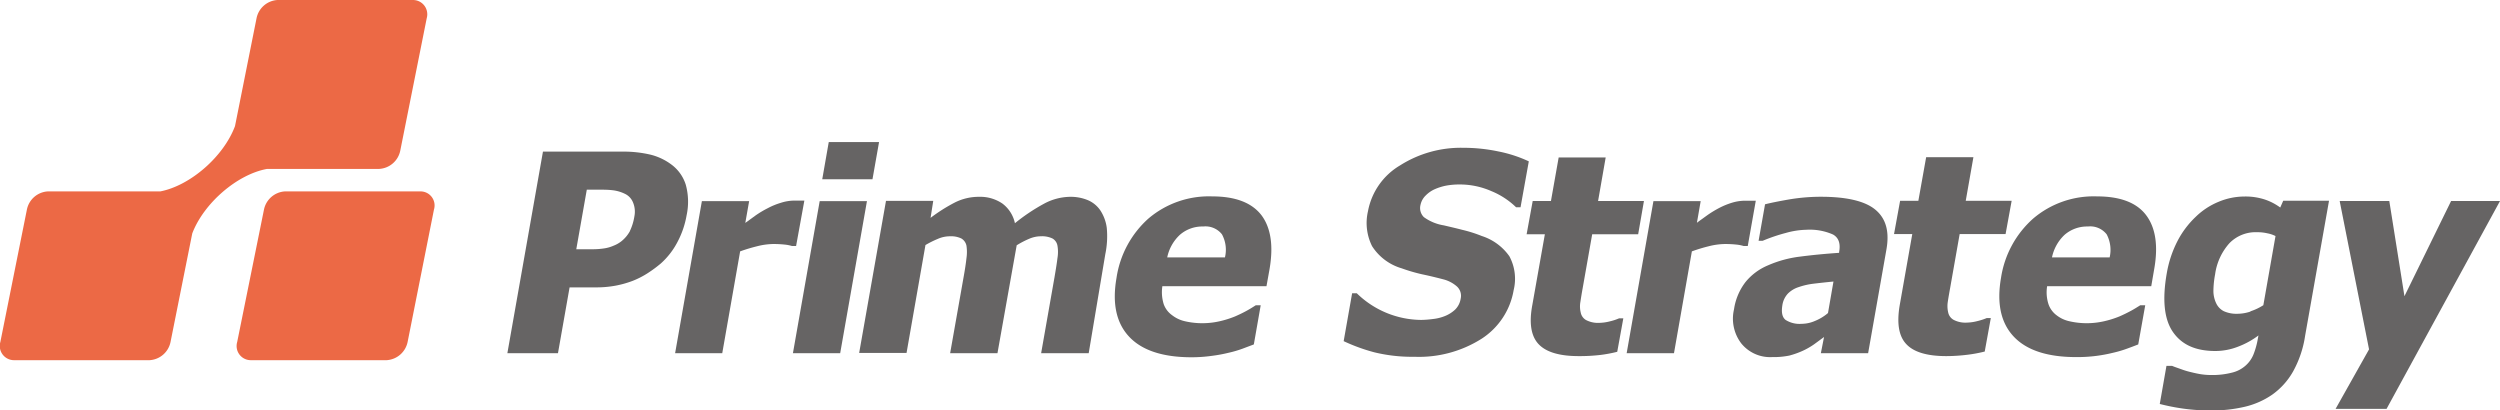
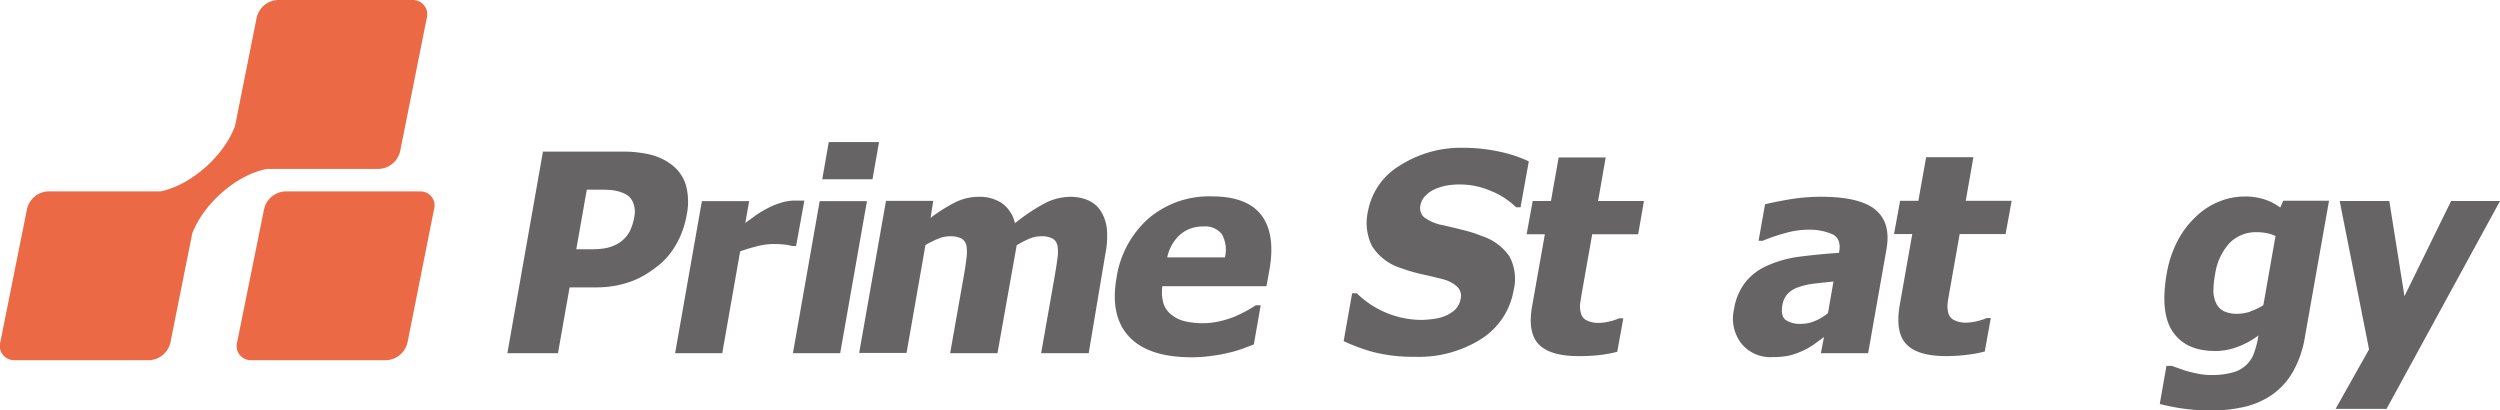
<svg xmlns="http://www.w3.org/2000/svg" id="レイヤー_1" data-name="レイヤー 1" viewBox="0 0 411.04 67.49">
  <defs>
    <style>.cls-1{fill:#666464;}.cls-2{fill:#ec6945;}</style>
  </defs>
  <path class="cls-1" d="M103.57,38a5.56,5.56,0,0,1-1.42,1.68,4.9,4.9,0,0,1-1.28.72,5.85,5.85,0,0,1-1.47.43,12.36,12.36,0,0,1-1.85.15q-1,0-2.22,0h-.58l1.73-9.8h1.19c1.22,0,2.17,0,2.89.08a6.24,6.24,0,0,1,2.13.58,2.66,2.66,0,0,1,1.36,1.38,3.9,3.9,0,0,1,.25,2.37,8.62,8.62,0,0,1-.73,2.38m9.2-7.54a6.55,6.55,0,0,0-2.32-3.33A9.58,9.58,0,0,0,107,25.44a19.42,19.42,0,0,0-4.86-.51H89.27L83.42,58.07h8.32l1.91-10.82H98a17.23,17.23,0,0,0,3.25-.29,16.36,16.36,0,0,0,2.79-.79,14,14,0,0,0,2.47-1.27,20.56,20.56,0,0,0,2.15-1.59,12.34,12.34,0,0,0,2.72-3.51,14.59,14.59,0,0,0,1.51-4.41A10.5,10.5,0,0,0,112.77,30.44Z" />
  <path class="cls-1" d="M130.89,40.45h-.67a6.28,6.28,0,0,0-1.24-.24,17.36,17.36,0,0,0-1.85-.09,11.33,11.33,0,0,0-2.66.37,27.71,27.71,0,0,0-2.78.84l-2.94,16.74H111l4.4-25h7.77l-.63,3.58,1.71-1.24a16.82,16.82,0,0,1,2-1.19,11.55,11.55,0,0,1,2.12-.87,7.39,7.39,0,0,1,2.2-.37l.85,0,.83,0Z" />
  <path class="cls-1" d="M138.14,58.07h-7.77l4.4-25h7.77l-4.4,25m5.31-28.6h-8.26l1.07-6.11h8.27Z" />
  <path class="cls-1" d="M171.18,58.07l2.2-12.5c.21-1.24.38-2.26.48-3.12a6,6,0,0,0,0-2.07,1.68,1.68,0,0,0-.82-1.17,4,4,0,0,0-1.95-.36,4.86,4.86,0,0,0-1.83.39,14.73,14.73,0,0,0-2.1,1.09L164,58.07h-7.78l2.21-12.5c.22-1.22.38-2.26.47-3.11a7,7,0,0,0,0-2.08,1.79,1.79,0,0,0-.84-1.17,3.91,3.91,0,0,0-1.9-.36,4.93,4.93,0,0,0-2,.44,15.71,15.71,0,0,0-2,1l-3.11,17.74h-7.79l4.41-25h7.77L153,35.82A27.35,27.35,0,0,1,157,33.29a8.72,8.72,0,0,1,3.95-.93,6.49,6.49,0,0,1,3.85,1.1,5.46,5.46,0,0,1,2.07,3.24,31,31,0,0,1,4.79-3.21,9.27,9.27,0,0,1,4.25-1.13,7.35,7.35,0,0,1,3,.57,4.69,4.69,0,0,1,2,1.66,6.8,6.8,0,0,1,1.06,2.87,14.41,14.41,0,0,1-.24,4.33L179,58.07Z" />
  <path class="cls-1" d="M191.91,42.32A7,7,0,0,1,194,38.6a5.6,5.6,0,0,1,3.82-1.36,3.44,3.44,0,0,1,3.09,1.29,5.31,5.31,0,0,1,.49,3.79h-9.49m7.32,16.19A24.18,24.18,0,0,0,202,58a18.22,18.22,0,0,0,2.29-.67l1.86-.7,1.13-6.44h-.81c-.39.25-.89.57-1.49.9s-1.24.64-1.93.94a16.09,16.09,0,0,1-2.57.8,12.7,12.7,0,0,1-2.73.31,12.56,12.56,0,0,1-2.87-.31,5.32,5.32,0,0,1-2.16-1A3.79,3.79,0,0,1,191.33,50a6.64,6.64,0,0,1-.22-2.94h17.12l.5-2.79q1-5.79-1.33-8.89c-1.58-2.05-4.27-3.09-8.09-3.09a15.34,15.34,0,0,0-10.5,3.65,16.28,16.28,0,0,0-5.24,9.77q-1.09,6.27,2.08,9.65t10.27,3.38A24.07,24.07,0,0,0,199.23,58.51Z" />
  <path class="cls-1" d="M232.55,58.66a26.24,26.24,0,0,1-6.57-.73,29.8,29.8,0,0,1-5.06-1.84l1.39-7.87h.77a15.32,15.32,0,0,0,10.6,4.38,16.44,16.44,0,0,0,1.92-.15,7.3,7.3,0,0,0,2-.5,5.39,5.39,0,0,0,1.65-1.05,3.23,3.23,0,0,0,.91-1.8,2.07,2.07,0,0,0-.62-2,5.39,5.39,0,0,0-2.15-1.15c-1.07-.28-2.23-.57-3.48-.83a27.47,27.47,0,0,1-3.44-1,8.66,8.66,0,0,1-4.88-3.65,8.52,8.52,0,0,1-.67-5.75,11.1,11.1,0,0,1,5.28-7.53,18.62,18.62,0,0,1,10.38-2.89,27.72,27.72,0,0,1,5.78.6,21.54,21.54,0,0,1,5,1.63L250,34.08h-.73a12.71,12.71,0,0,0-4.05-2.65,12.91,12.91,0,0,0-5.28-1.1,12.22,12.22,0,0,0-2,.16,8.79,8.79,0,0,0-2,.6,4.76,4.76,0,0,0-1.53,1.05,3,3,0,0,0-.86,1.56,2.09,2.09,0,0,0,.56,2,7.59,7.59,0,0,0,3.26,1.35c1.07.25,2.1.49,3.1.75a21.89,21.89,0,0,1,3.15,1,8.85,8.85,0,0,1,4.55,3.34,7.82,7.82,0,0,1,.7,5.56,11.87,11.87,0,0,1-5.28,8A19.25,19.25,0,0,1,232.55,58.66Z" />
  <path class="cls-1" d="M259.55,58.55q-4.76,0-6.61-2c-1.21-1.31-1.56-3.44-1-6.41L254,38.52h-3l1-5.47h3l1.27-7.16H264l-1.25,7.16h7.54l-.95,5.47h-7.56l-1.56,8.84c-.16.87-.28,1.64-.38,2.29a4.22,4.22,0,0,0,.06,1.75,1.8,1.8,0,0,0,.87,1.22,4.27,4.27,0,0,0,2.25.46,7.54,7.54,0,0,0,1.69-.25,8.48,8.48,0,0,0,1.49-.49h.7l-1,5.5a22.51,22.51,0,0,1-2.78.52A29.17,29.17,0,0,1,259.55,58.55Z" />
-   <path class="cls-1" d="M287.36,40.45h-.67a6,6,0,0,0-1.24-.24,17.16,17.16,0,0,0-1.86-.09,11.47,11.47,0,0,0-2.66.37,26.59,26.59,0,0,0-2.76.84l-2.94,16.74h-7.78l4.4-25h7.77L279,36.63c.41-.32,1-.73,1.7-1.24a17.71,17.71,0,0,1,1.95-1.19,12.17,12.17,0,0,1,2.12-.87A7.45,7.45,0,0,1,287,33l.84,0,.84,0Z" />
  <path class="cls-1" d="M298.38,52.78a5.58,5.58,0,0,1-2.14.46,4.31,4.31,0,0,1-2.66-.64c-.56-.45-.72-1.24-.53-2.42a3.57,3.57,0,0,1,.91-1.91,4.36,4.36,0,0,1,1.78-1.07,11.71,11.71,0,0,1,2.47-.56c.82-.1,1.91-.22,3.24-.35l-.9,5.18a7.86,7.86,0,0,1-2.17,1.31m1,5.29h7.77l3-17c.54-3-.07-5.13-1.78-6.57s-4.73-2.15-9-2.15a31.52,31.52,0,0,0-5.27.45c-1.78.31-3.07.58-3.9.79l-1.06,6h.67a28.47,28.47,0,0,1,3.84-1.3,13.23,13.23,0,0,1,3.3-.51,9.44,9.44,0,0,1,4.43.78c.93.53,1.26,1.49,1,2.88l0,.13q-3.42.23-6.41.62a18.73,18.73,0,0,0-5.29,1.44A9.43,9.43,0,0,0,287,46.36a9.62,9.62,0,0,0-1.9,4.5,6.7,6.7,0,0,0,1.2,5.61,6.1,6.1,0,0,0,5.08,2.24,12.89,12.89,0,0,0,2.82-.25,13.88,13.88,0,0,0,2.17-.77,12,12,0,0,0,1.88-1.07l1.65-1.21Z" />
  <path class="cls-1" d="M320,58.55q-4.77,0-6.6-2c-1.22-1.31-1.56-3.44-1.05-6.41l2.06-11.66h-3l1-5.47h3l1.28-7.16h7.77l-1.26,7.16h7.55l-1,5.47H322.2l-1.56,8.84c-.16.87-.29,1.64-.39,2.29a4.59,4.59,0,0,0,.06,1.75,1.82,1.82,0,0,0,.88,1.22,4.19,4.19,0,0,0,2.23.46,7.46,7.46,0,0,0,1.7-.25,9.72,9.72,0,0,0,1.52-.49h.68l-1,5.5a23,23,0,0,1-2.79.52A29.17,29.17,0,0,1,320,58.55Z" />
-   <path class="cls-1" d="M337.38,42.32a7,7,0,0,1,2.08-3.72,5.64,5.64,0,0,1,3.82-1.36,3.43,3.43,0,0,1,3.09,1.29,5.47,5.47,0,0,1,.49,3.79h-9.48m7.32,16.19a24.61,24.61,0,0,0,2.72-.51,18.51,18.51,0,0,0,2.28-.67c.58-.21,1.2-.44,1.86-.7l1.15-6.44h-.82c-.4.25-.89.57-1.5.9s-1.24.64-1.93.94a16.09,16.09,0,0,1-2.57.8,12.77,12.77,0,0,1-2.73.31,12.53,12.53,0,0,1-2.86-.31,5.24,5.24,0,0,1-2.17-1A3.83,3.83,0,0,1,336.8,50a6.36,6.36,0,0,1-.22-2.94H353.7l.48-2.79c.69-3.86.24-6.82-1.32-8.89s-4.27-3.09-8.08-3.09a15.34,15.34,0,0,0-10.5,3.65A16.29,16.29,0,0,0,329,45.68q-1.09,6.27,2.08,9.65t10.27,3.38A24.55,24.55,0,0,0,344.7,58.51Z" />
  <path class="cls-1" d="M370,51.23a6.86,6.86,0,0,1-2.14.36,5,5,0,0,1-2.24-.43,2.77,2.77,0,0,1-1.24-1.29,4.71,4.71,0,0,1-.46-2,15.48,15.48,0,0,1,.28-2.77A9.58,9.58,0,0,1,366.54,40a6,6,0,0,1,4.57-1.82,7.21,7.21,0,0,1,1.68.18,5,5,0,0,1,1.34.45l-2,11.37a9.14,9.14,0,0,1-2.11,1m12.91-18.18H375.4l-.49,1.12a9.18,9.18,0,0,0-2.55-1.32,10.2,10.2,0,0,0-3.35-.49,11.06,11.06,0,0,0-4.24.87A11.78,11.78,0,0,0,361,35.66a14.92,14.92,0,0,0-3,4,18.32,18.32,0,0,0-1.75,5.28c-.75,4.29-.44,7.52,1,9.62s3.71,3.15,7,3.15a10.23,10.23,0,0,0,3.69-.7,13.44,13.44,0,0,0,3.39-1.86l-.09.46a13,13,0,0,1-.73,2.66,4.86,4.86,0,0,1-1.28,1.82A5.13,5.13,0,0,1,367,61.26a12.89,12.89,0,0,1-3.4.4,11.21,11.21,0,0,1-1.86-.15c-.58-.1-1.19-.24-1.82-.4s-1-.3-1.5-.48-.94-.32-1.3-.48h-.92l-1.1,6.27a35.29,35.29,0,0,0,3.77.75,32.78,32.78,0,0,0,4.68.32,23.58,23.58,0,0,0,5.52-.61,13.27,13.27,0,0,0,4.53-2A11.77,11.77,0,0,0,377,61.11a17.34,17.34,0,0,0,2-5.92Z" />
  <polygon class="cls-1" points="411.04 33.05 392.39 67.22 384.01 67.22 389.51 57.44 384.68 33.05 392.84 33.05 395.33 48.7 403 33.05 411.04 33.05" />
  <path class="cls-2" d="M69.1,31.47H46.84a3.75,3.75,0,0,0-3.44,3L39,56.22a2.33,2.33,0,0,0,2.26,3H63.57a3.76,3.76,0,0,0,3.45-3l4.33-21.76A2.31,2.31,0,0,0,69.1,31.47Z" />
  <path class="cls-2" d="M43.92,27.77H62.36a3.75,3.75,0,0,0,3.45-3L70.16,3a2.35,2.35,0,0,0-2.27-3H45.63a3.74,3.74,0,0,0-3.45,3L38.64,20.73h0c-1.86,5-7.34,9.78-12.28,10.74H7.86a3.73,3.73,0,0,0-3.44,3L.06,56.22a2.34,2.34,0,0,0,2.27,3H24.59a3.74,3.74,0,0,0,3.45-3l3.57-17.84C33.51,33.4,39,28.66,43.92,27.77Z" />
</svg>